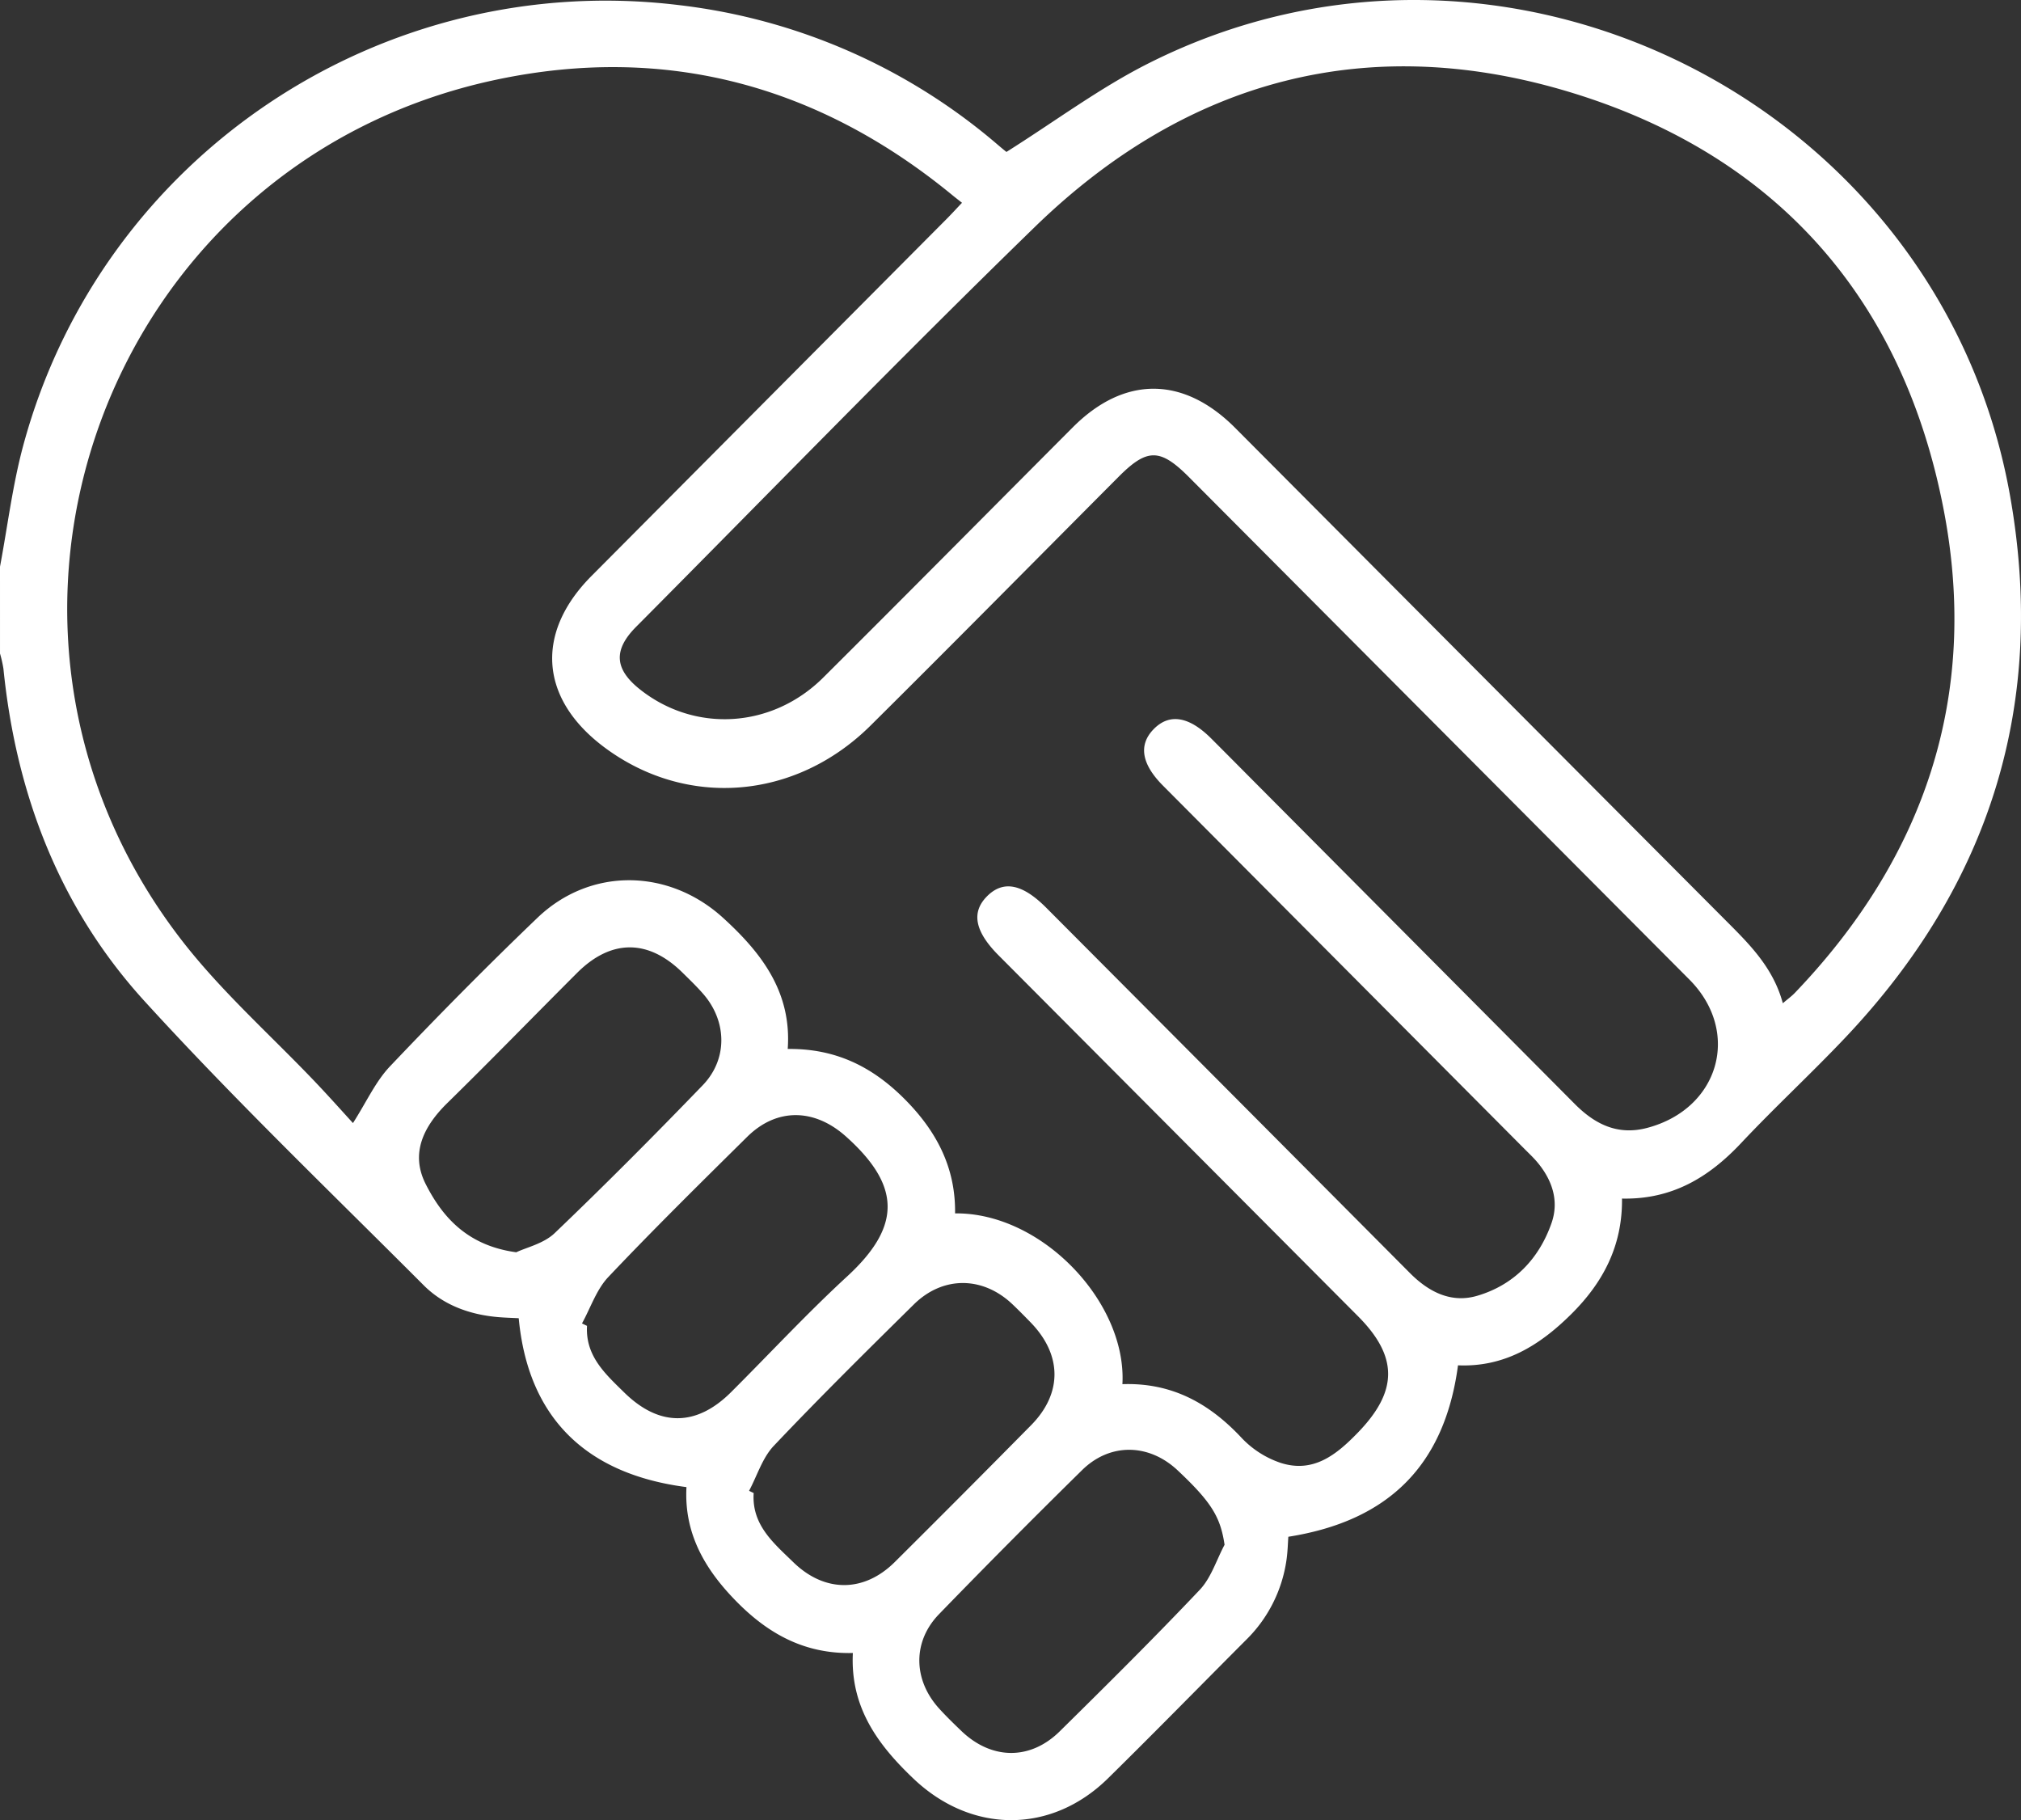
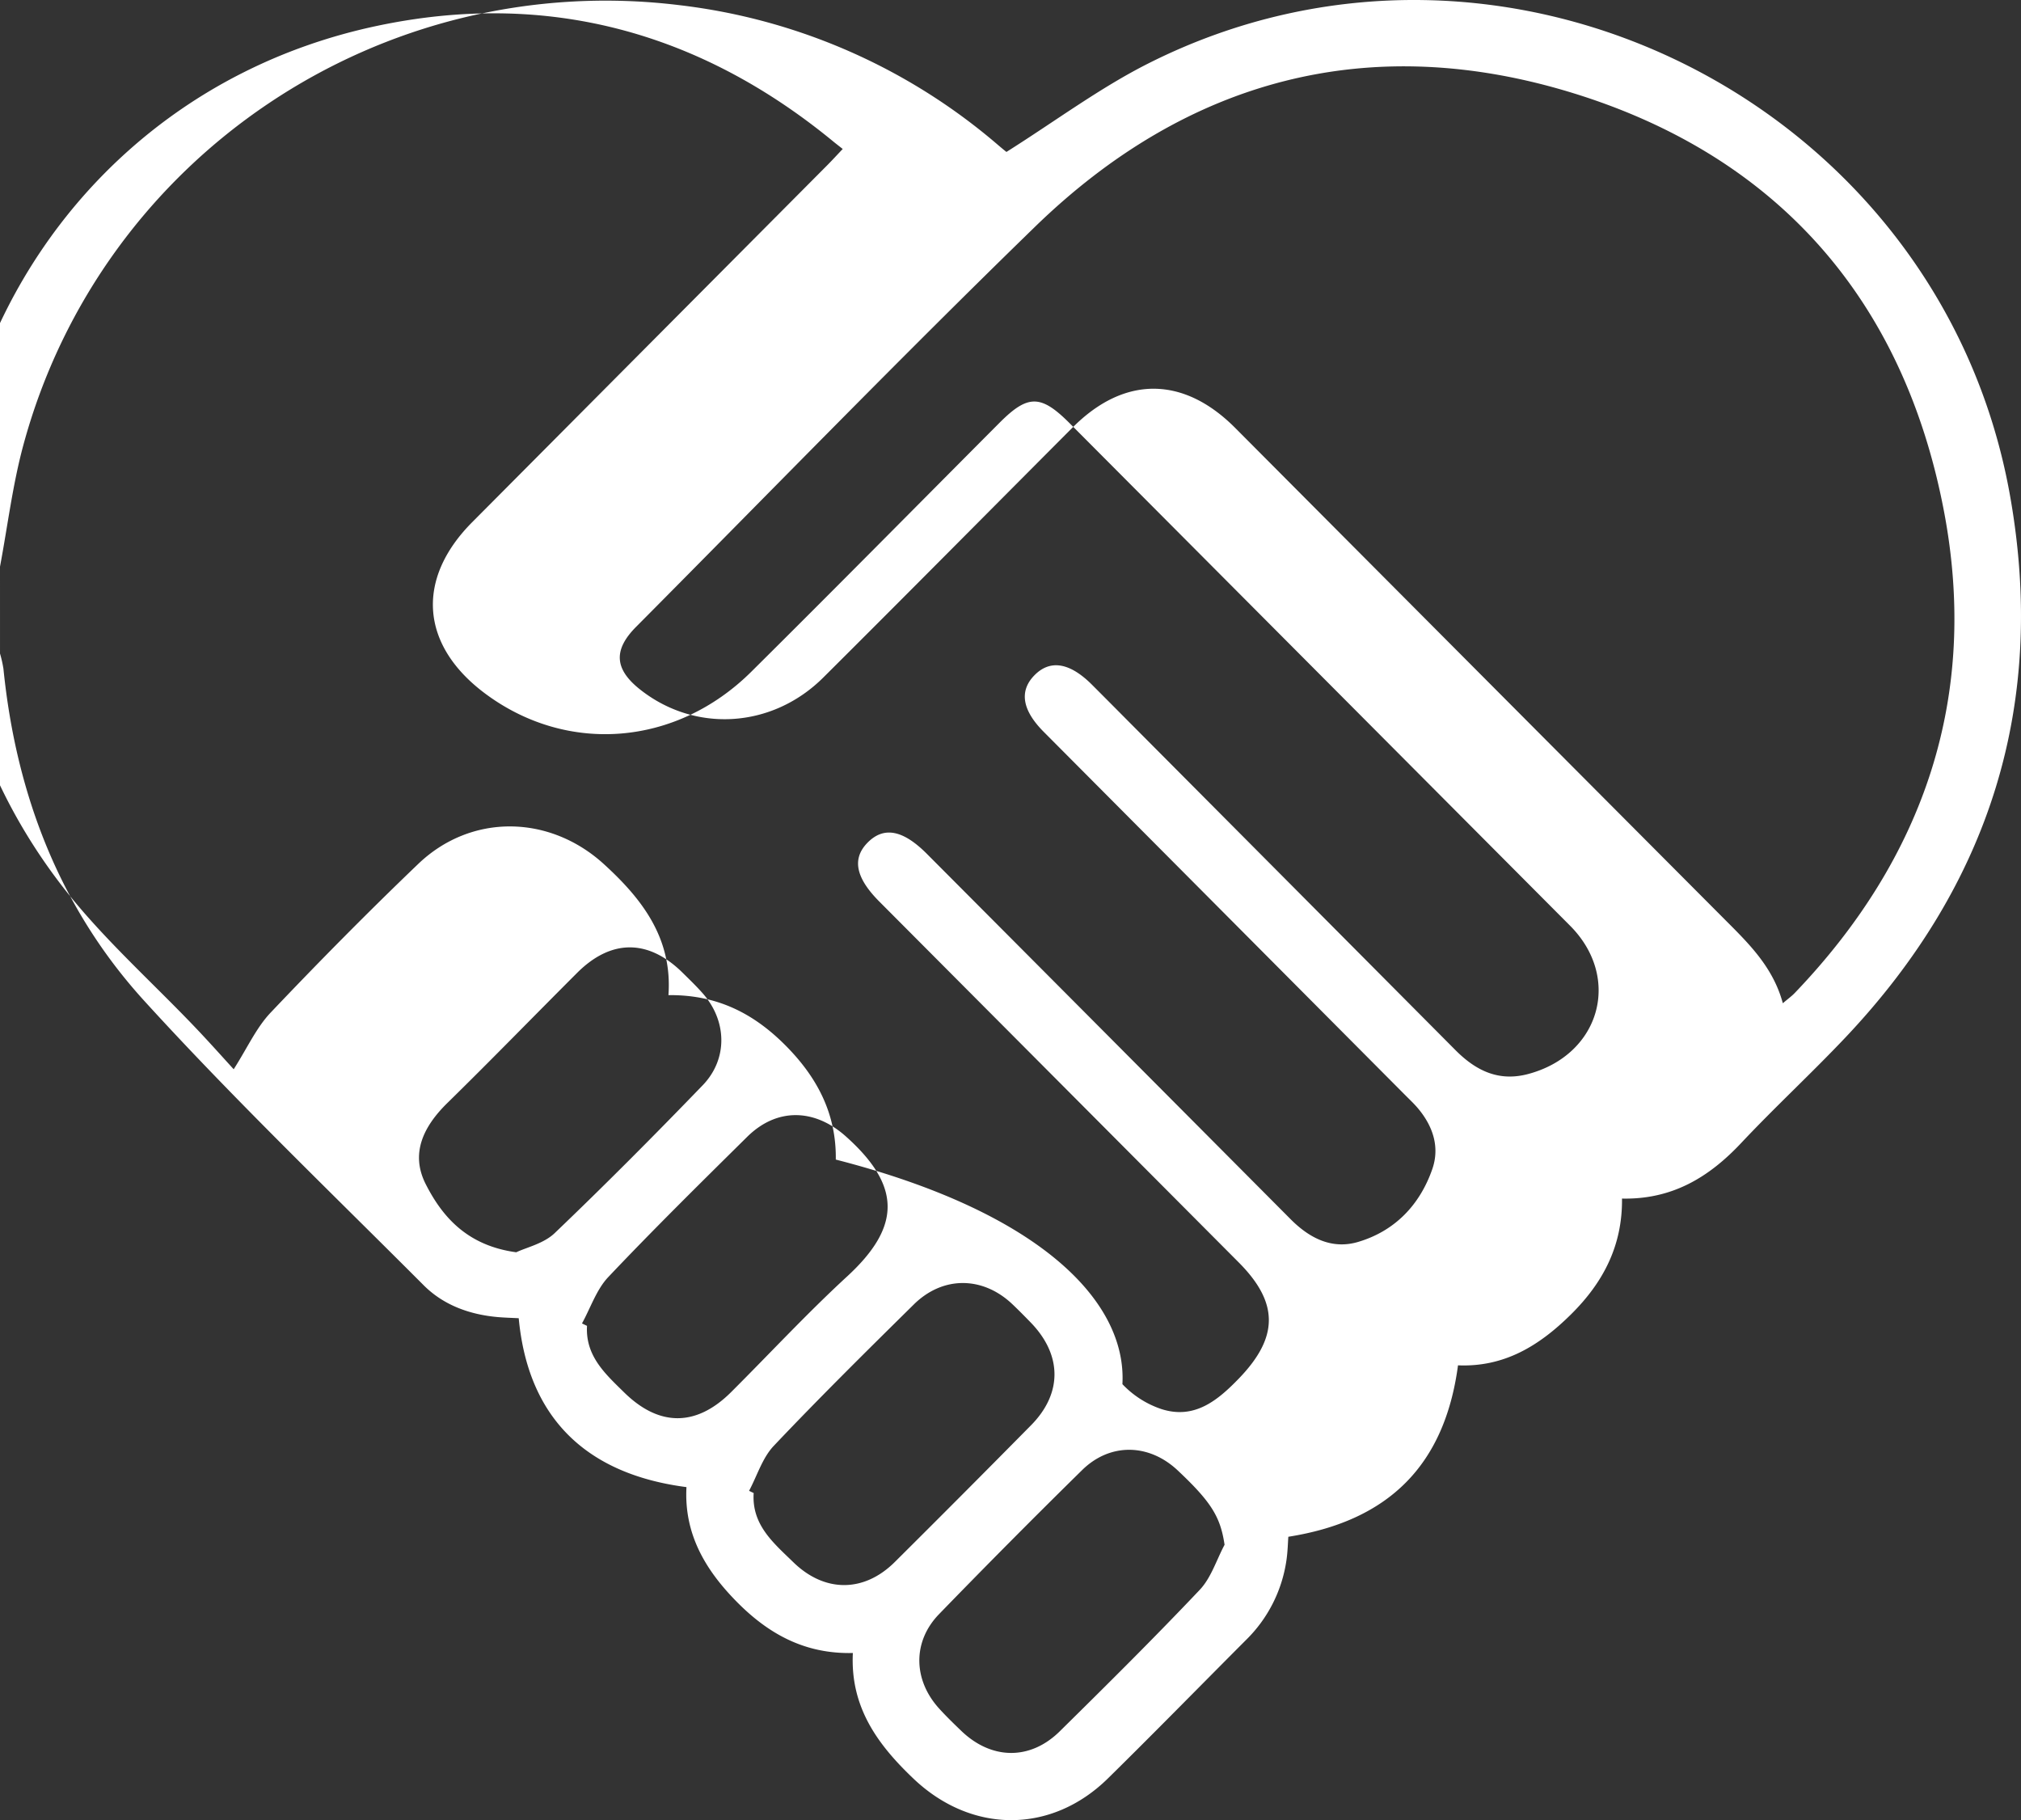
<svg xmlns="http://www.w3.org/2000/svg" width="383.141" height="345.007" viewBox="0 0 383.141 345.007">
  <rect x="0" y="0" width="383.141" height="345.007" fill="#333333" stroke="none" />
  <g id="Gruppe_41" data-name="Gruppe 41" transform="translate(-281.439 -161.083)">
-     <path id="Pfad_278" data-name="Pfad 278" d="M281.439,268.495c1.445-7.676,2.384-15.489,4.417-23.006,14.831-54.838,67.965-90.348,124.449-83.421a112.875,112.875,0,0,1,60.361,26.514c.57.482,1.138.97,1.732,1.421.184.138.453.164-.238-.069,9.349-5.883,17.784-12.2,27.048-16.86,67.4-33.931,150.038,7.522,163.285,81.912,7.018,39.411-3.73,73.75-31.237,102.793-6.432,6.79-13.319,13.149-19.725,19.961-6.082,6.467-13.044,10.737-22.591,10.532.094,8.865-3.505,15.847-9.655,21.934-6.037,5.976-12.671,10.041-21.437,9.675-2.52,18.9-13.116,29.494-32.166,32.494-.088,1.138-.115,2.837-.366,4.5a26.43,26.43,0,0,1-7.655,15.062c-8.723,8.741-17.36,17.569-26.164,26.227-10.812,10.633-25.918,10.469-36.849.093-6.852-6.5-12.043-13.624-11.523-23.849-9.044.212-15.933-3.546-22.015-9.71-6.066-6.148-10.006-12.968-9.531-21.734-19.243-2.491-30.057-13.345-31.8-32.012-1.237-.065-2.55-.1-3.857-.207-5.388-.456-10.374-2.245-14.171-6.05-17.8-17.83-36.009-35.293-52.961-53.9-16.055-17.625-24.309-39.2-26.7-62.956a23.669,23.669,0,0,0-.649-2.877ZM494.226,423.45c9.41-.321,16.506,3.662,22.613,10.2a18.11,18.11,0,0,0,7.387,4.72c6.237,2,10.615-1.571,14.7-5.8,7.537-7.809,7.6-14.326-.03-21.991q-34.07-34.207-68.145-68.409c-4.523-4.54-5.224-8.179-2.162-11.227s6.676-2.334,11.194,2.2q34.476,34.6,68.923,69.219c3.62,3.647,7.871,5.783,12.792,4.334,6.953-2.047,11.722-6.994,14.092-13.818,1.447-4.167.122-8.123-2.706-11.495-.719-.858-1.543-1.63-2.335-2.425q-34.319-34.486-68.642-68.969c-4.057-4.076-4.665-7.7-1.779-10.673,2.982-3.073,6.713-2.475,10.951,1.765q3.307,3.309,6.6,6.631,31.155,31.3,62.293,62.616c3.874,3.9,8.2,6.022,13.78,4.536,13.667-3.638,17.8-18.232,7.953-28.114q-47.409-47.6-94.82-95.19c-5.5-5.526-7.958-5.545-13.366-.115-15.672,15.732-31.275,31.533-47.041,47.17-14.237,14.12-34.879,15.724-50.426,4.15-12.285-9.145-13.245-21.679-2.482-32.5q33.652-33.829,67.308-67.656c.926-.931,1.812-1.9,2.937-3.087-.831-.657-1.324-1.033-1.8-1.426-25.372-20.845-54.354-28.68-86.414-21.922-74.2,15.641-106.172,103.016-59.755,163.083,7.581,9.812,17.054,18.16,25.63,27.205,2.387,2.518,4.7,5.112,6.88,7.5,2.572-4.02,4.283-7.871,7.017-10.751,9.1-9.587,18.4-19,27.947-28.148,10.049-9.632,24.9-9.379,35.2,0,7.336,6.677,13.025,14.112,12.256,24.851,9.08-.105,15.994,3.353,22.062,9.4,6.133,6.117,9.788,13.076,9.665,21.769C478.915,390.89,495.089,407.912,494.226,423.45Zm125.2-72.2c1.007-.86,1.69-1.349,2.261-1.945,24.643-25.705,34.936-56.33,28.3-91.263C642.4,218.091,618.548,190.7,579.6,178.713c-38.494-11.844-73.1-2.681-101.98,25.392-25.579,24.866-50.427,50.485-75.582,75.787-4.375,4.4-4.11,8.04.746,11.883,10.423,8.249,25.026,7.392,34.728-2.261,15.83-15.75,31.538-31.622,47.308-47.432,9.772-9.8,20.972-9.742,30.792.118q46.346,46.542,92.707,93.068C612.89,339.855,617.559,344.327,619.43,351.252ZM513.592,453.894c-.783-5.236-2.438-8.038-8.888-14.1-5.434-5.109-12.806-5.277-18.121-.052q-13.728,13.494-27.133,27.317c-5.042,5.209-4.891,12.445.014,17.86,1.337,1.476,2.773,2.865,4.209,4.247,5.709,5.493,13.04,5.637,18.662.1,8.964-8.833,17.907-17.7,26.556-26.834C511.052,460.145,512.056,456.768,513.592,453.894ZM391.773,411.94l.952.459c-.324,5.714,3.461,9.1,7.041,12.615,6.632,6.521,13.667,6.535,20.281-.059,7.331-7.31,14.382-14.921,21.993-21.926,10.319-9.5,10.227-17.194-.252-26.548-5.906-5.272-13.053-5.489-18.7.091-8.869,8.77-17.761,17.526-26.334,26.581C394.511,405.527,393.4,408.981,391.773,411.94ZM379.31,398.451c1.915-.916,5.2-1.639,7.281-3.627,9.553-9.133,18.879-18.514,28.06-28.023,4.785-4.957,4.618-12.139.1-17.326-1.227-1.408-2.582-2.707-3.914-4.02-6.486-6.4-13.546-6.406-20,.048-8.206,8.2-16.287,16.523-24.573,24.639-4.512,4.419-7.09,9.548-4.113,15.4C365.4,391.948,370.2,397.215,379.31,398.451Zm44.139,45.217.872.421c-.4,6.049,3.785,9.48,7.522,13.118,5.927,5.771,13.377,5.771,19.223-.037q12.987-12.906,25.847-25.94c5.967-6.049,5.886-13.342-.089-19.486-1.129-1.16-2.265-2.316-3.438-3.431-5.615-5.336-13.176-5.424-18.7.023-8.957,8.834-17.908,17.681-26.558,26.81C425.973,437.422,424.978,440.8,423.449,443.668Z" fill="#fff" />
+     <path id="Pfad_278" data-name="Pfad 278" d="M281.439,268.495c1.445-7.676,2.384-15.489,4.417-23.006,14.831-54.838,67.965-90.348,124.449-83.421a112.875,112.875,0,0,1,60.361,26.514c.57.482,1.138.97,1.732,1.421.184.138.453.164-.238-.069,9.349-5.883,17.784-12.2,27.048-16.86,67.4-33.931,150.038,7.522,163.285,81.912,7.018,39.411-3.73,73.75-31.237,102.793-6.432,6.79-13.319,13.149-19.725,19.961-6.082,6.467-13.044,10.737-22.591,10.532.094,8.865-3.505,15.847-9.655,21.934-6.037,5.976-12.671,10.041-21.437,9.675-2.52,18.9-13.116,29.494-32.166,32.494-.088,1.138-.115,2.837-.366,4.5a26.43,26.43,0,0,1-7.655,15.062c-8.723,8.741-17.36,17.569-26.164,26.227-10.812,10.633-25.918,10.469-36.849.093-6.852-6.5-12.043-13.624-11.523-23.849-9.044.212-15.933-3.546-22.015-9.71-6.066-6.148-10.006-12.968-9.531-21.734-19.243-2.491-30.057-13.345-31.8-32.012-1.237-.065-2.55-.1-3.857-.207-5.388-.456-10.374-2.245-14.171-6.05-17.8-17.83-36.009-35.293-52.961-53.9-16.055-17.625-24.309-39.2-26.7-62.956a23.669,23.669,0,0,0-.649-2.877ZM494.226,423.45a18.11,18.11,0,0,0,7.387,4.72c6.237,2,10.615-1.571,14.7-5.8,7.537-7.809,7.6-14.326-.03-21.991q-34.07-34.207-68.145-68.409c-4.523-4.54-5.224-8.179-2.162-11.227s6.676-2.334,11.194,2.2q34.476,34.6,68.923,69.219c3.62,3.647,7.871,5.783,12.792,4.334,6.953-2.047,11.722-6.994,14.092-13.818,1.447-4.167.122-8.123-2.706-11.495-.719-.858-1.543-1.63-2.335-2.425q-34.319-34.486-68.642-68.969c-4.057-4.076-4.665-7.7-1.779-10.673,2.982-3.073,6.713-2.475,10.951,1.765q3.307,3.309,6.6,6.631,31.155,31.3,62.293,62.616c3.874,3.9,8.2,6.022,13.78,4.536,13.667-3.638,17.8-18.232,7.953-28.114q-47.409-47.6-94.82-95.19c-5.5-5.526-7.958-5.545-13.366-.115-15.672,15.732-31.275,31.533-47.041,47.17-14.237,14.12-34.879,15.724-50.426,4.15-12.285-9.145-13.245-21.679-2.482-32.5q33.652-33.829,67.308-67.656c.926-.931,1.812-1.9,2.937-3.087-.831-.657-1.324-1.033-1.8-1.426-25.372-20.845-54.354-28.68-86.414-21.922-74.2,15.641-106.172,103.016-59.755,163.083,7.581,9.812,17.054,18.16,25.63,27.205,2.387,2.518,4.7,5.112,6.88,7.5,2.572-4.02,4.283-7.871,7.017-10.751,9.1-9.587,18.4-19,27.947-28.148,10.049-9.632,24.9-9.379,35.2,0,7.336,6.677,13.025,14.112,12.256,24.851,9.08-.105,15.994,3.353,22.062,9.4,6.133,6.117,9.788,13.076,9.665,21.769C478.915,390.89,495.089,407.912,494.226,423.45Zm125.2-72.2c1.007-.86,1.69-1.349,2.261-1.945,24.643-25.705,34.936-56.33,28.3-91.263C642.4,218.091,618.548,190.7,579.6,178.713c-38.494-11.844-73.1-2.681-101.98,25.392-25.579,24.866-50.427,50.485-75.582,75.787-4.375,4.4-4.11,8.04.746,11.883,10.423,8.249,25.026,7.392,34.728-2.261,15.83-15.75,31.538-31.622,47.308-47.432,9.772-9.8,20.972-9.742,30.792.118q46.346,46.542,92.707,93.068C612.89,339.855,617.559,344.327,619.43,351.252ZM513.592,453.894c-.783-5.236-2.438-8.038-8.888-14.1-5.434-5.109-12.806-5.277-18.121-.052q-13.728,13.494-27.133,27.317c-5.042,5.209-4.891,12.445.014,17.86,1.337,1.476,2.773,2.865,4.209,4.247,5.709,5.493,13.04,5.637,18.662.1,8.964-8.833,17.907-17.7,26.556-26.834C511.052,460.145,512.056,456.768,513.592,453.894ZM391.773,411.94l.952.459c-.324,5.714,3.461,9.1,7.041,12.615,6.632,6.521,13.667,6.535,20.281-.059,7.331-7.31,14.382-14.921,21.993-21.926,10.319-9.5,10.227-17.194-.252-26.548-5.906-5.272-13.053-5.489-18.7.091-8.869,8.77-17.761,17.526-26.334,26.581C394.511,405.527,393.4,408.981,391.773,411.94ZM379.31,398.451c1.915-.916,5.2-1.639,7.281-3.627,9.553-9.133,18.879-18.514,28.06-28.023,4.785-4.957,4.618-12.139.1-17.326-1.227-1.408-2.582-2.707-3.914-4.02-6.486-6.4-13.546-6.406-20,.048-8.206,8.2-16.287,16.523-24.573,24.639-4.512,4.419-7.09,9.548-4.113,15.4C365.4,391.948,370.2,397.215,379.31,398.451Zm44.139,45.217.872.421c-.4,6.049,3.785,9.48,7.522,13.118,5.927,5.771,13.377,5.771,19.223-.037q12.987-12.906,25.847-25.94c5.967-6.049,5.886-13.342-.089-19.486-1.129-1.16-2.265-2.316-3.438-3.431-5.615-5.336-13.176-5.424-18.7.023-8.957,8.834-17.908,17.681-26.558,26.81C425.973,437.422,424.978,440.8,423.449,443.668Z" fill="#fff" />
  </g>
</svg>